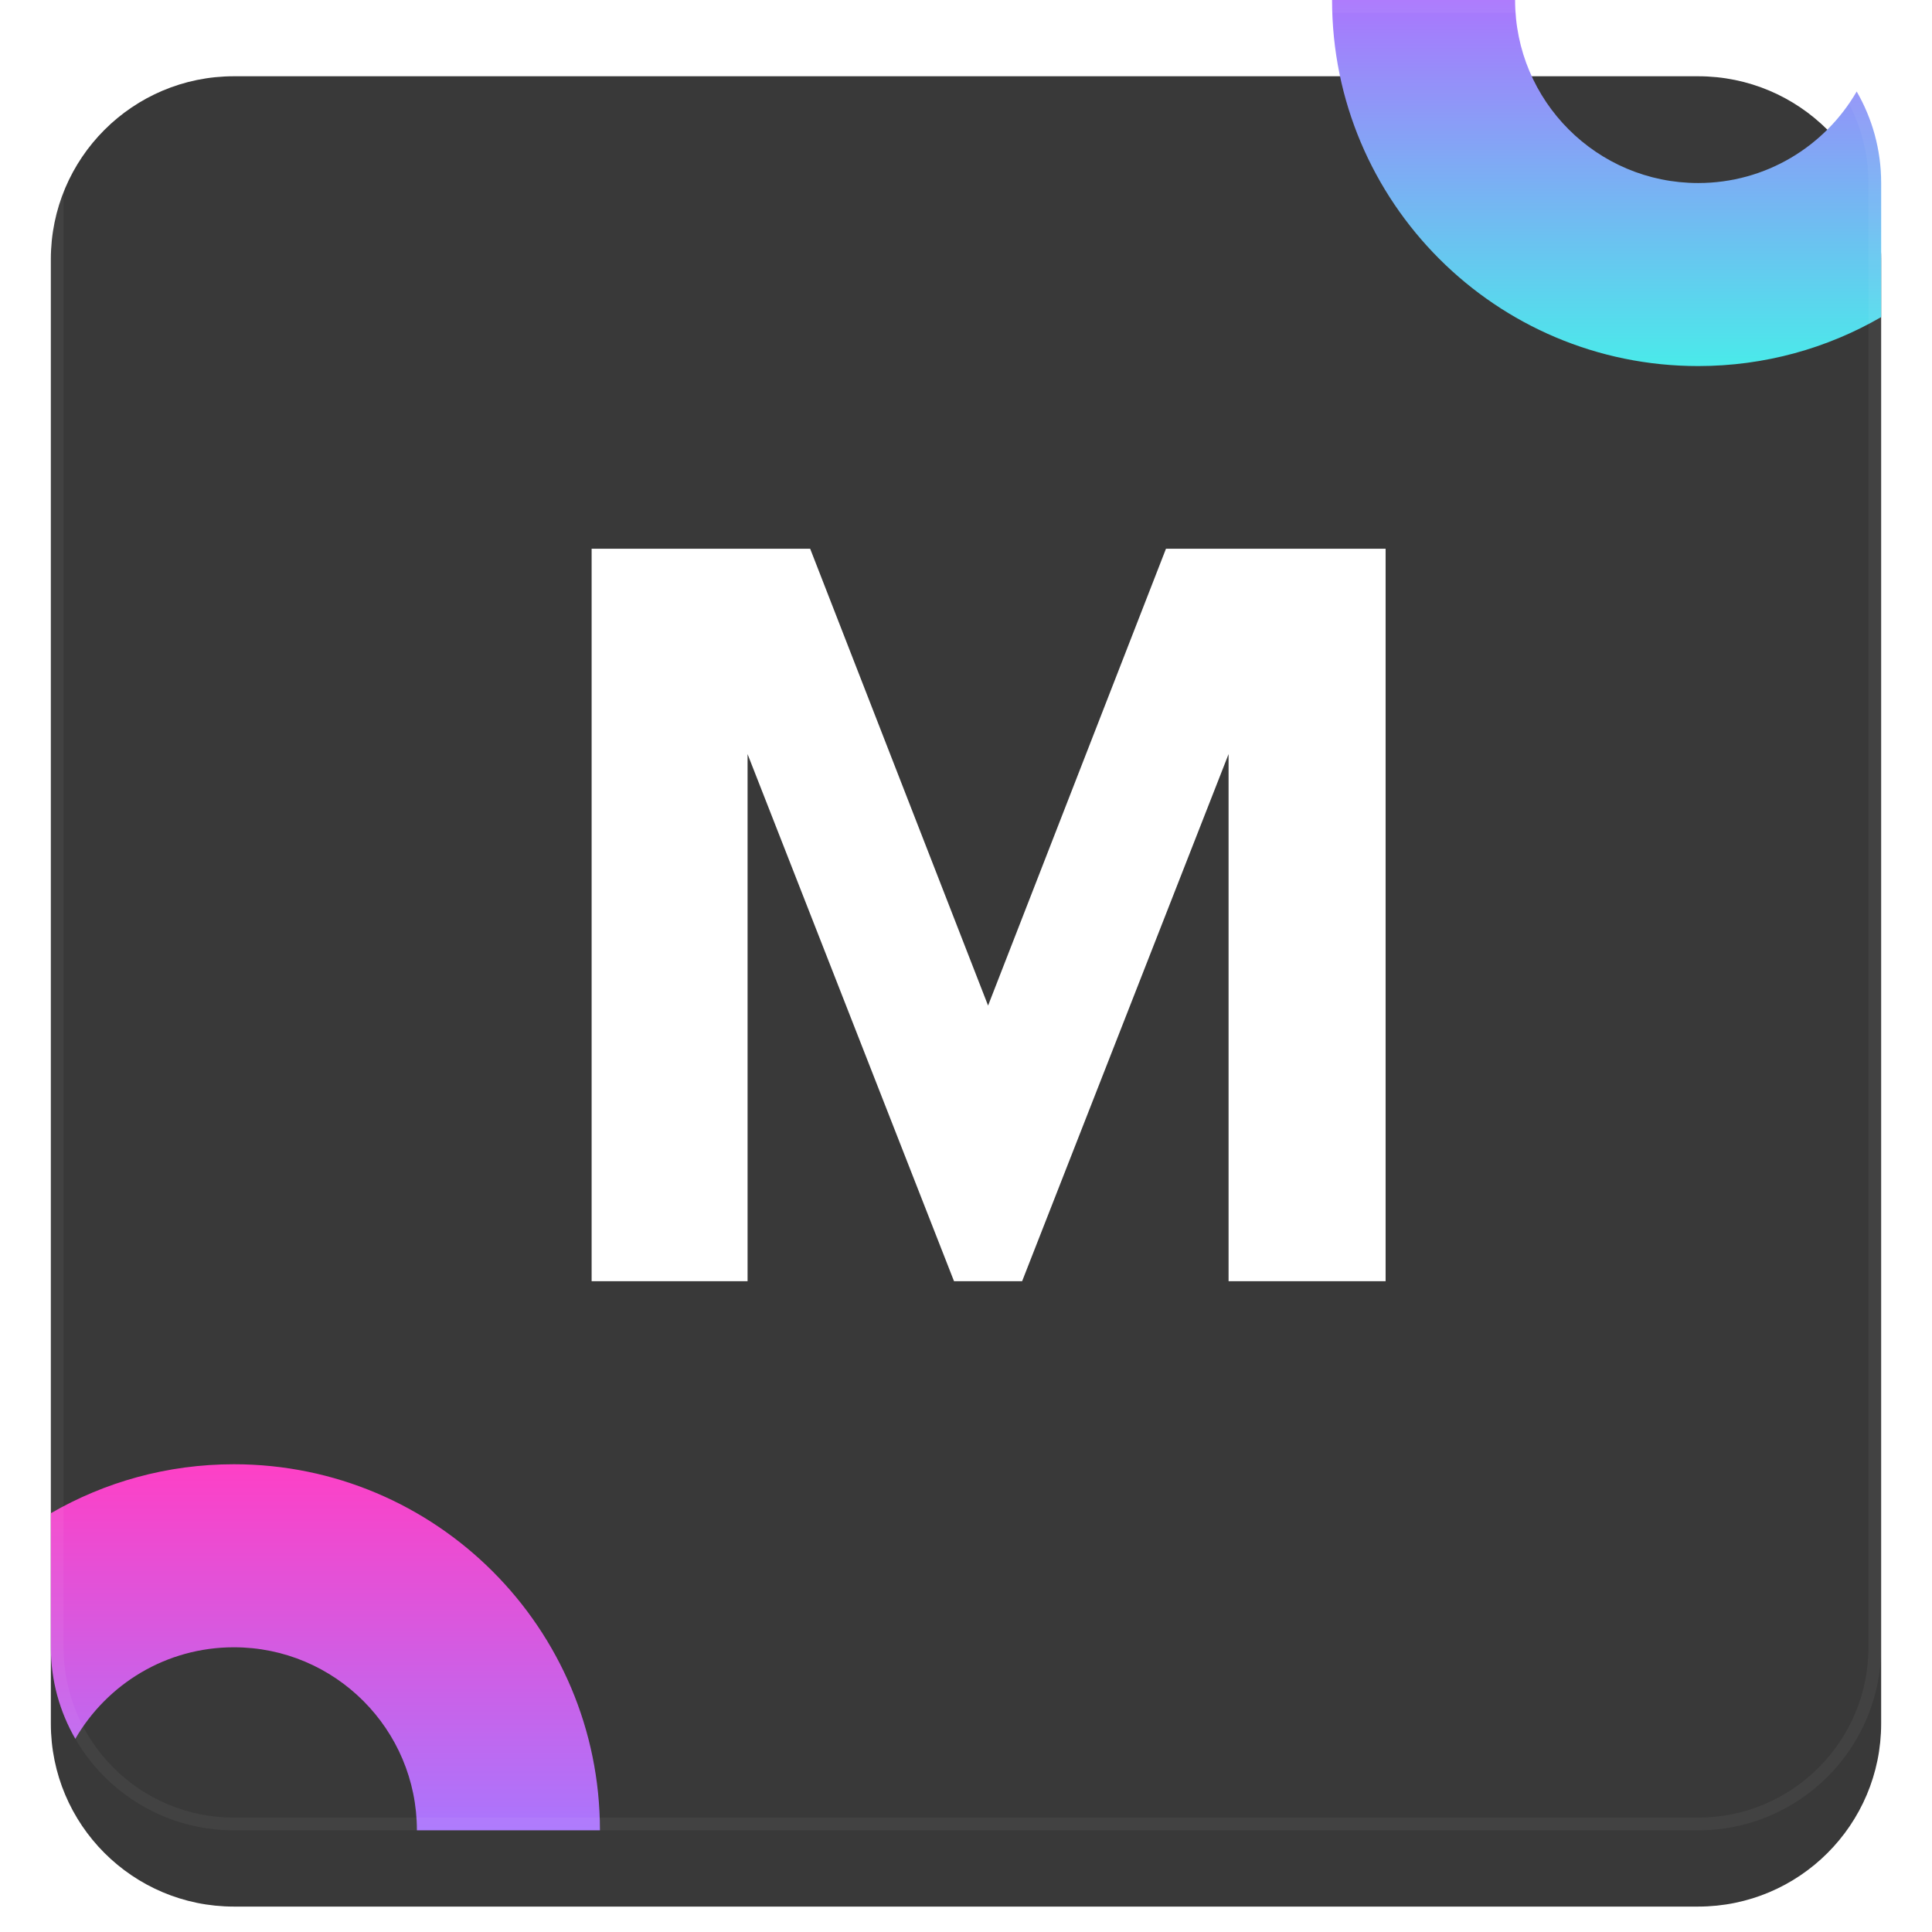
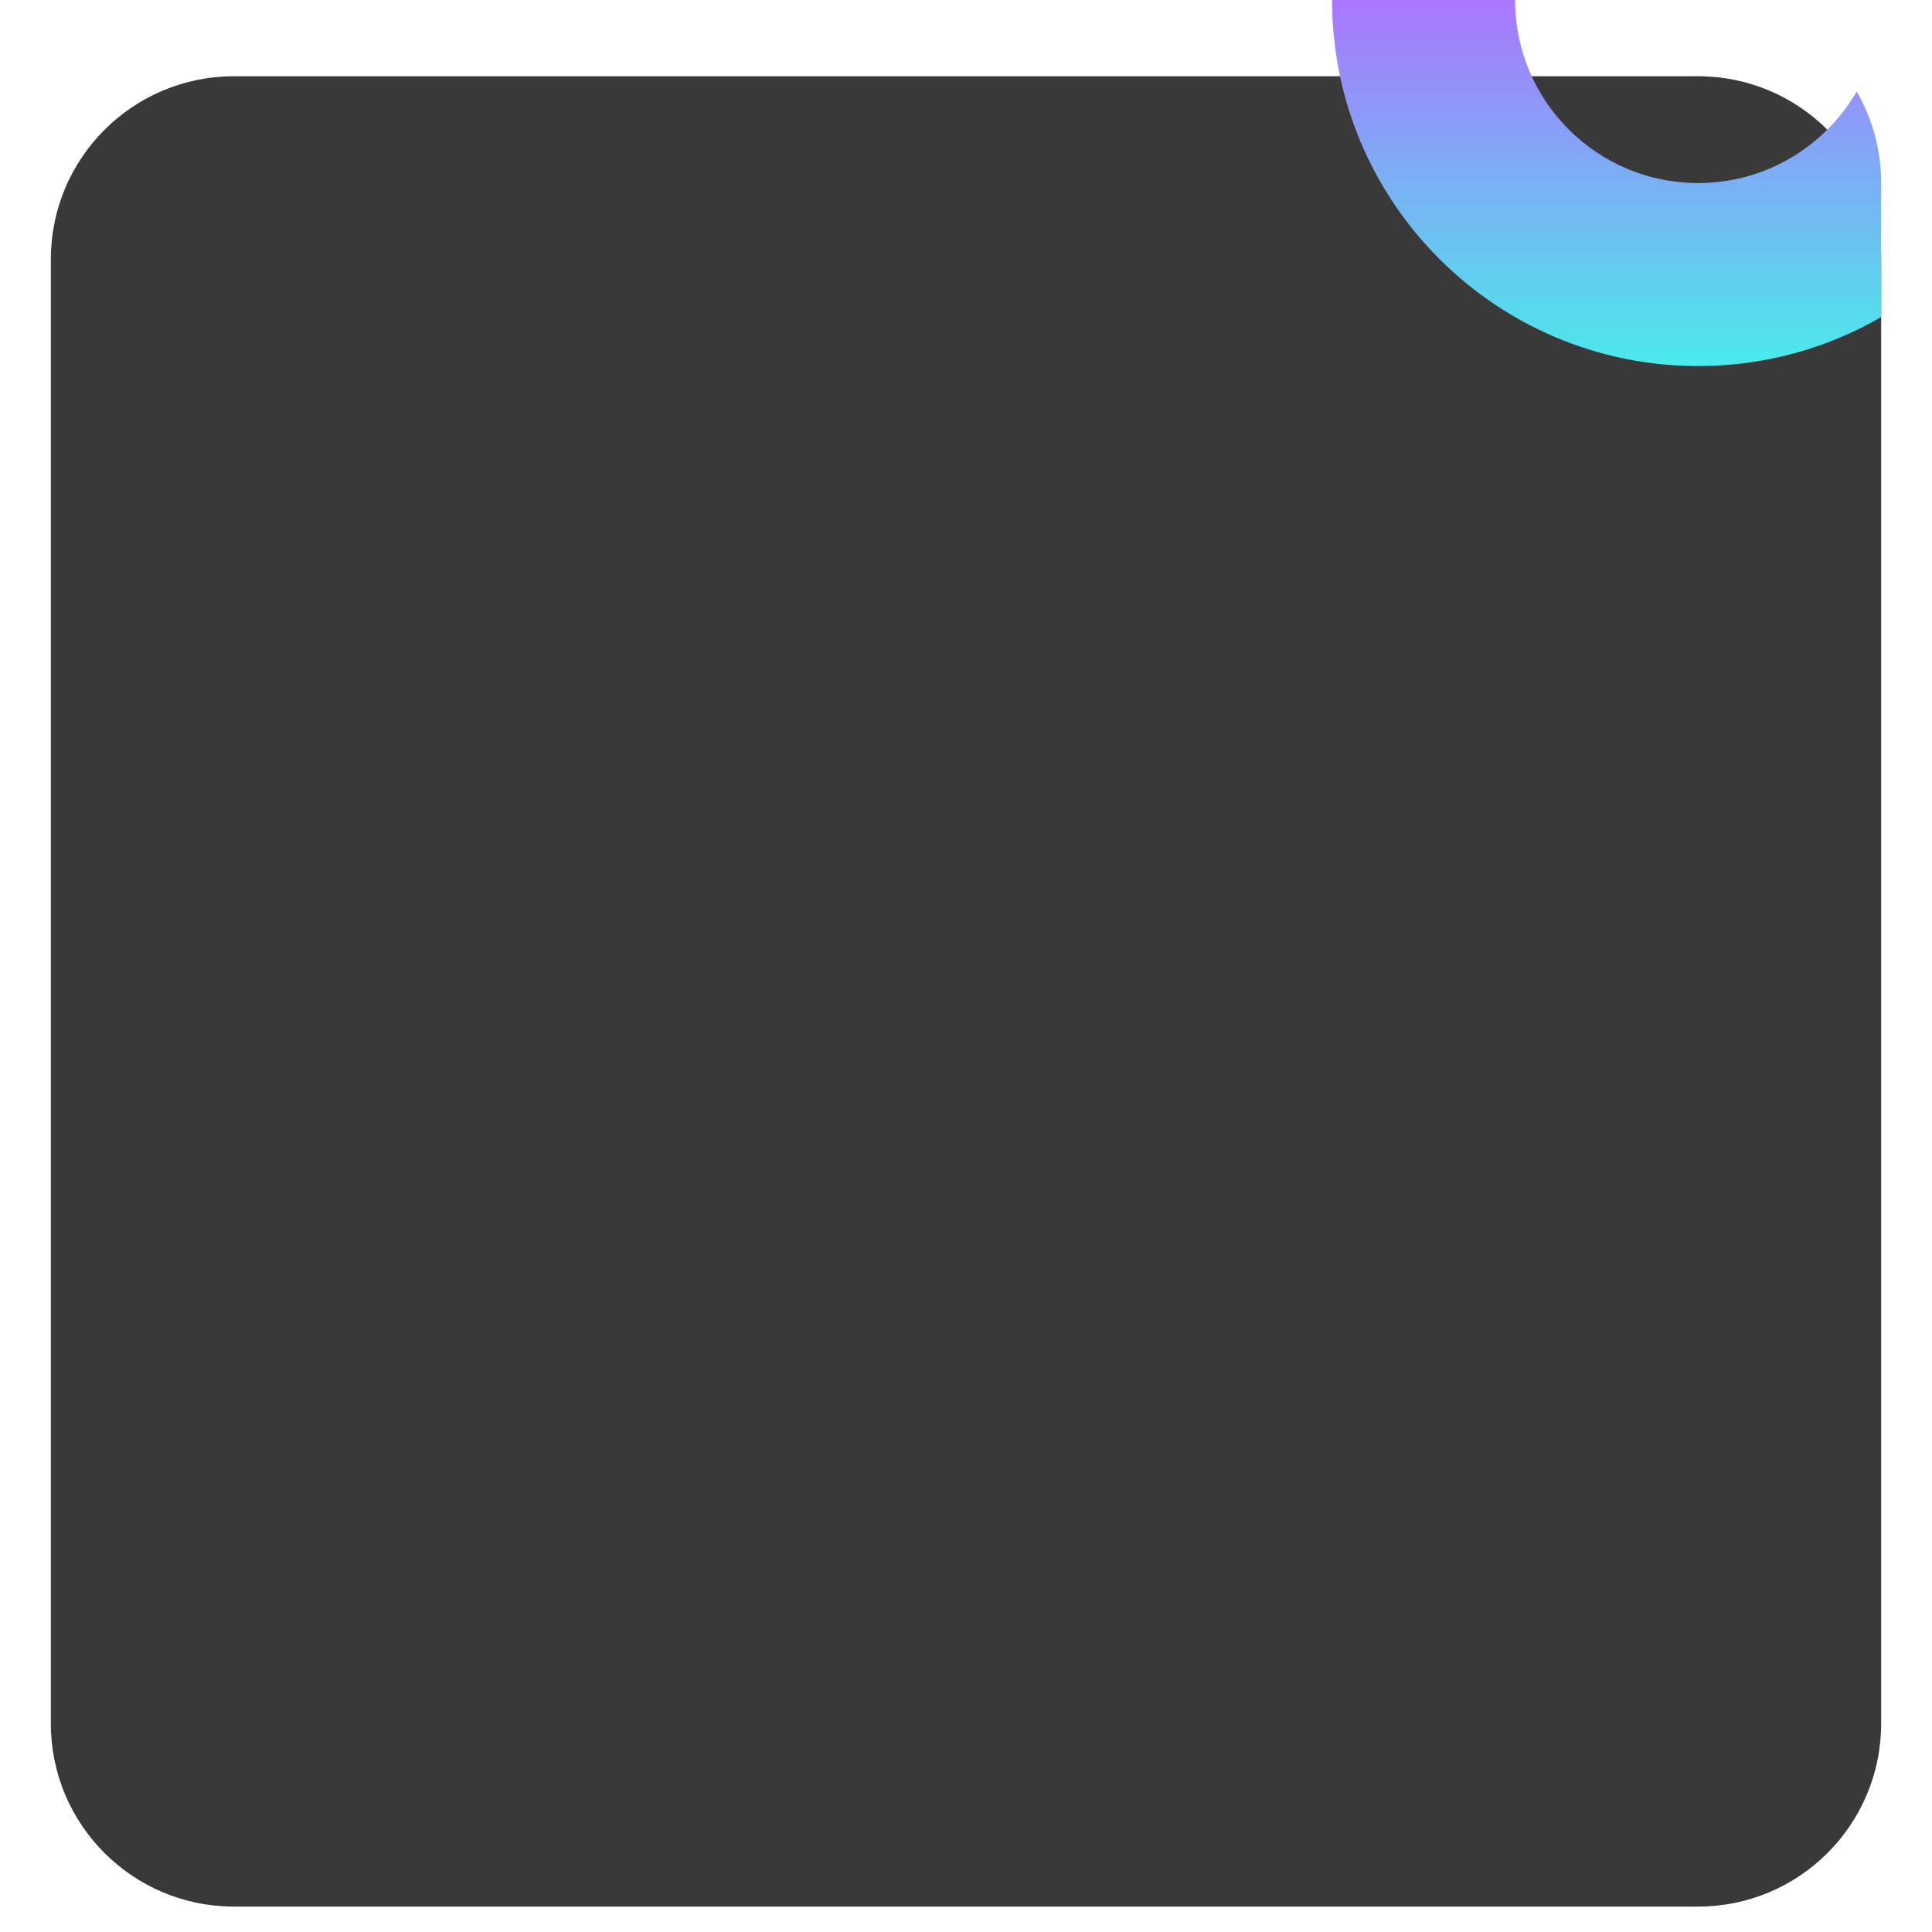
<svg xmlns="http://www.w3.org/2000/svg" width="152" height="152" viewBox="0 0 152 152" fill="none">
  <g filter="url(#filter0_ddii_1031_5337)">
    <path d="M4 14.4C4 6.447 10.447 0 18.4 0H133.6C141.553 0 148 6.447 148 14.4V129.6C148 137.553 141.553 144 133.6 144H18.4C10.447 144 4 137.553 4 129.6V14.4Z" fill="#393939" />
  </g>
-   <path d="M47.2 144C47.2 128.094 34.306 115.2 18.4 115.2C13.154 115.2 8.236 116.602 4 119.053V129.6C4 132.223 4.701 134.682 5.926 136.8C8.416 132.496 13.07 129.6 18.4 129.6C26.353 129.6 32.8 136.047 32.8 144H47.2Z" fill="url(#paint0_linear_1031_5337)" />
  <path d="M146.074 7.2C143.584 11.504 138.93 14.4 133.6 14.4C125.647 14.4 119.2 7.953 119.2 0H104.8C104.8 15.906 117.694 28.8 133.6 28.8C138.846 28.8 143.764 27.398 148 24.947V14.4C148 11.777 147.299 9.318 146.074 7.2Z" fill="url(#paint1_linear_1031_5337)" />
-   <path d="M4.5 14.4C4.5 6.723 10.723 0.5 18.4 0.5H133.6C141.277 0.5 147.5 6.723 147.5 14.4V129.6C147.5 137.277 141.277 143.5 133.6 143.5H18.4C10.723 143.5 4.5 137.277 4.5 129.6V14.4Z" stroke="white" stroke-opacity="0.05" />
-   <path d="M109.013 100.8V43.171H91.733L77.737 79.113L63.74 43.171H46.546V100.8H58.815V59.328L75.058 100.8H80.415L96.658 59.328V100.8H109.013Z" fill="white" />
  <defs>
    <filter id="filter0_ddii_1031_5337" x="0" y="-4" width="152" height="156" filterUnits="userSpaceOnUse" color-interpolation-filters="sRGB">
      <feFlood flood-opacity="0" result="BackgroundImageFix" />
      <feColorMatrix in="SourceAlpha" type="matrix" values="0 0 0 0 0 0 0 0 0 0 0 0 0 0 0 0 0 0 127 0" result="hardAlpha" />
      <feOffset dy="4" />
      <feGaussianBlur stdDeviation="2" />
      <feComposite in2="hardAlpha" operator="out" />
      <feColorMatrix type="matrix" values="0 0 0 0 0 0 0 0 0 0 0 0 0 0 0 0 0 0 0.08 0" />
      <feBlend mode="normal" in2="BackgroundImageFix" result="effect1_dropShadow_1031_5337" />
      <feColorMatrix in="SourceAlpha" type="matrix" values="0 0 0 0 0 0 0 0 0 0 0 0 0 0 0 0 0 0 127 0" result="hardAlpha" />
      <feOffset dy="2" />
      <feGaussianBlur stdDeviation="1" />
      <feComposite in2="hardAlpha" operator="out" />
      <feColorMatrix type="matrix" values="0 0 0 0 0 0 0 0 0 0 0 0 0 0 0 0 0 0 0.12 0" />
      <feBlend mode="normal" in2="effect1_dropShadow_1031_5337" result="effect2_dropShadow_1031_5337" />
      <feBlend mode="normal" in="SourceGraphic" in2="effect2_dropShadow_1031_5337" result="shape" />
      <feColorMatrix in="SourceAlpha" type="matrix" values="0 0 0 0 0 0 0 0 0 0 0 0 0 0 0 0 0 0 127 0" result="hardAlpha" />
      <feOffset dy="4" />
      <feGaussianBlur stdDeviation="2" />
      <feComposite in2="hardAlpha" operator="arithmetic" k2="-1" k3="1" />
      <feColorMatrix type="matrix" values="0 0 0 0 1 0 0 0 0 1 0 0 0 0 1 0 0 0 0.1 0" />
      <feBlend mode="normal" in2="shape" result="effect3_innerShadow_1031_5337" />
      <feColorMatrix in="SourceAlpha" type="matrix" values="0 0 0 0 0 0 0 0 0 0 0 0 0 0 0 0 0 0 127 0" result="hardAlpha" />
      <feOffset dy="-4" />
      <feGaussianBlur stdDeviation="2" />
      <feComposite in2="hardAlpha" operator="arithmetic" k2="-1" k3="1" />
      <feColorMatrix type="matrix" values="0 0 0 0 0 0 0 0 0 0 0 0 0 0 0 0 0 0 0.15 0" />
      <feBlend mode="normal" in2="effect3_innerShadow_1031_5337" result="effect4_innerShadow_1031_5337" />
    </filter>
    <linearGradient id="paint0_linear_1031_5337" x1="25.6" y1="115.2" x2="25.6" y2="144" gradientUnits="userSpaceOnUse">
      <stop stop-color="#FE40C6" />
      <stop offset="1" stop-color="#AA76FD" />
    </linearGradient>
    <linearGradient id="paint1_linear_1031_5337" x1="126.4" y1="0" x2="126.4" y2="28.8" gradientUnits="userSpaceOnUse">
      <stop stop-color="#AA76FD" />
      <stop offset="1" stop-color="#4AEAEA" />
    </linearGradient>
  </defs>
</svg>